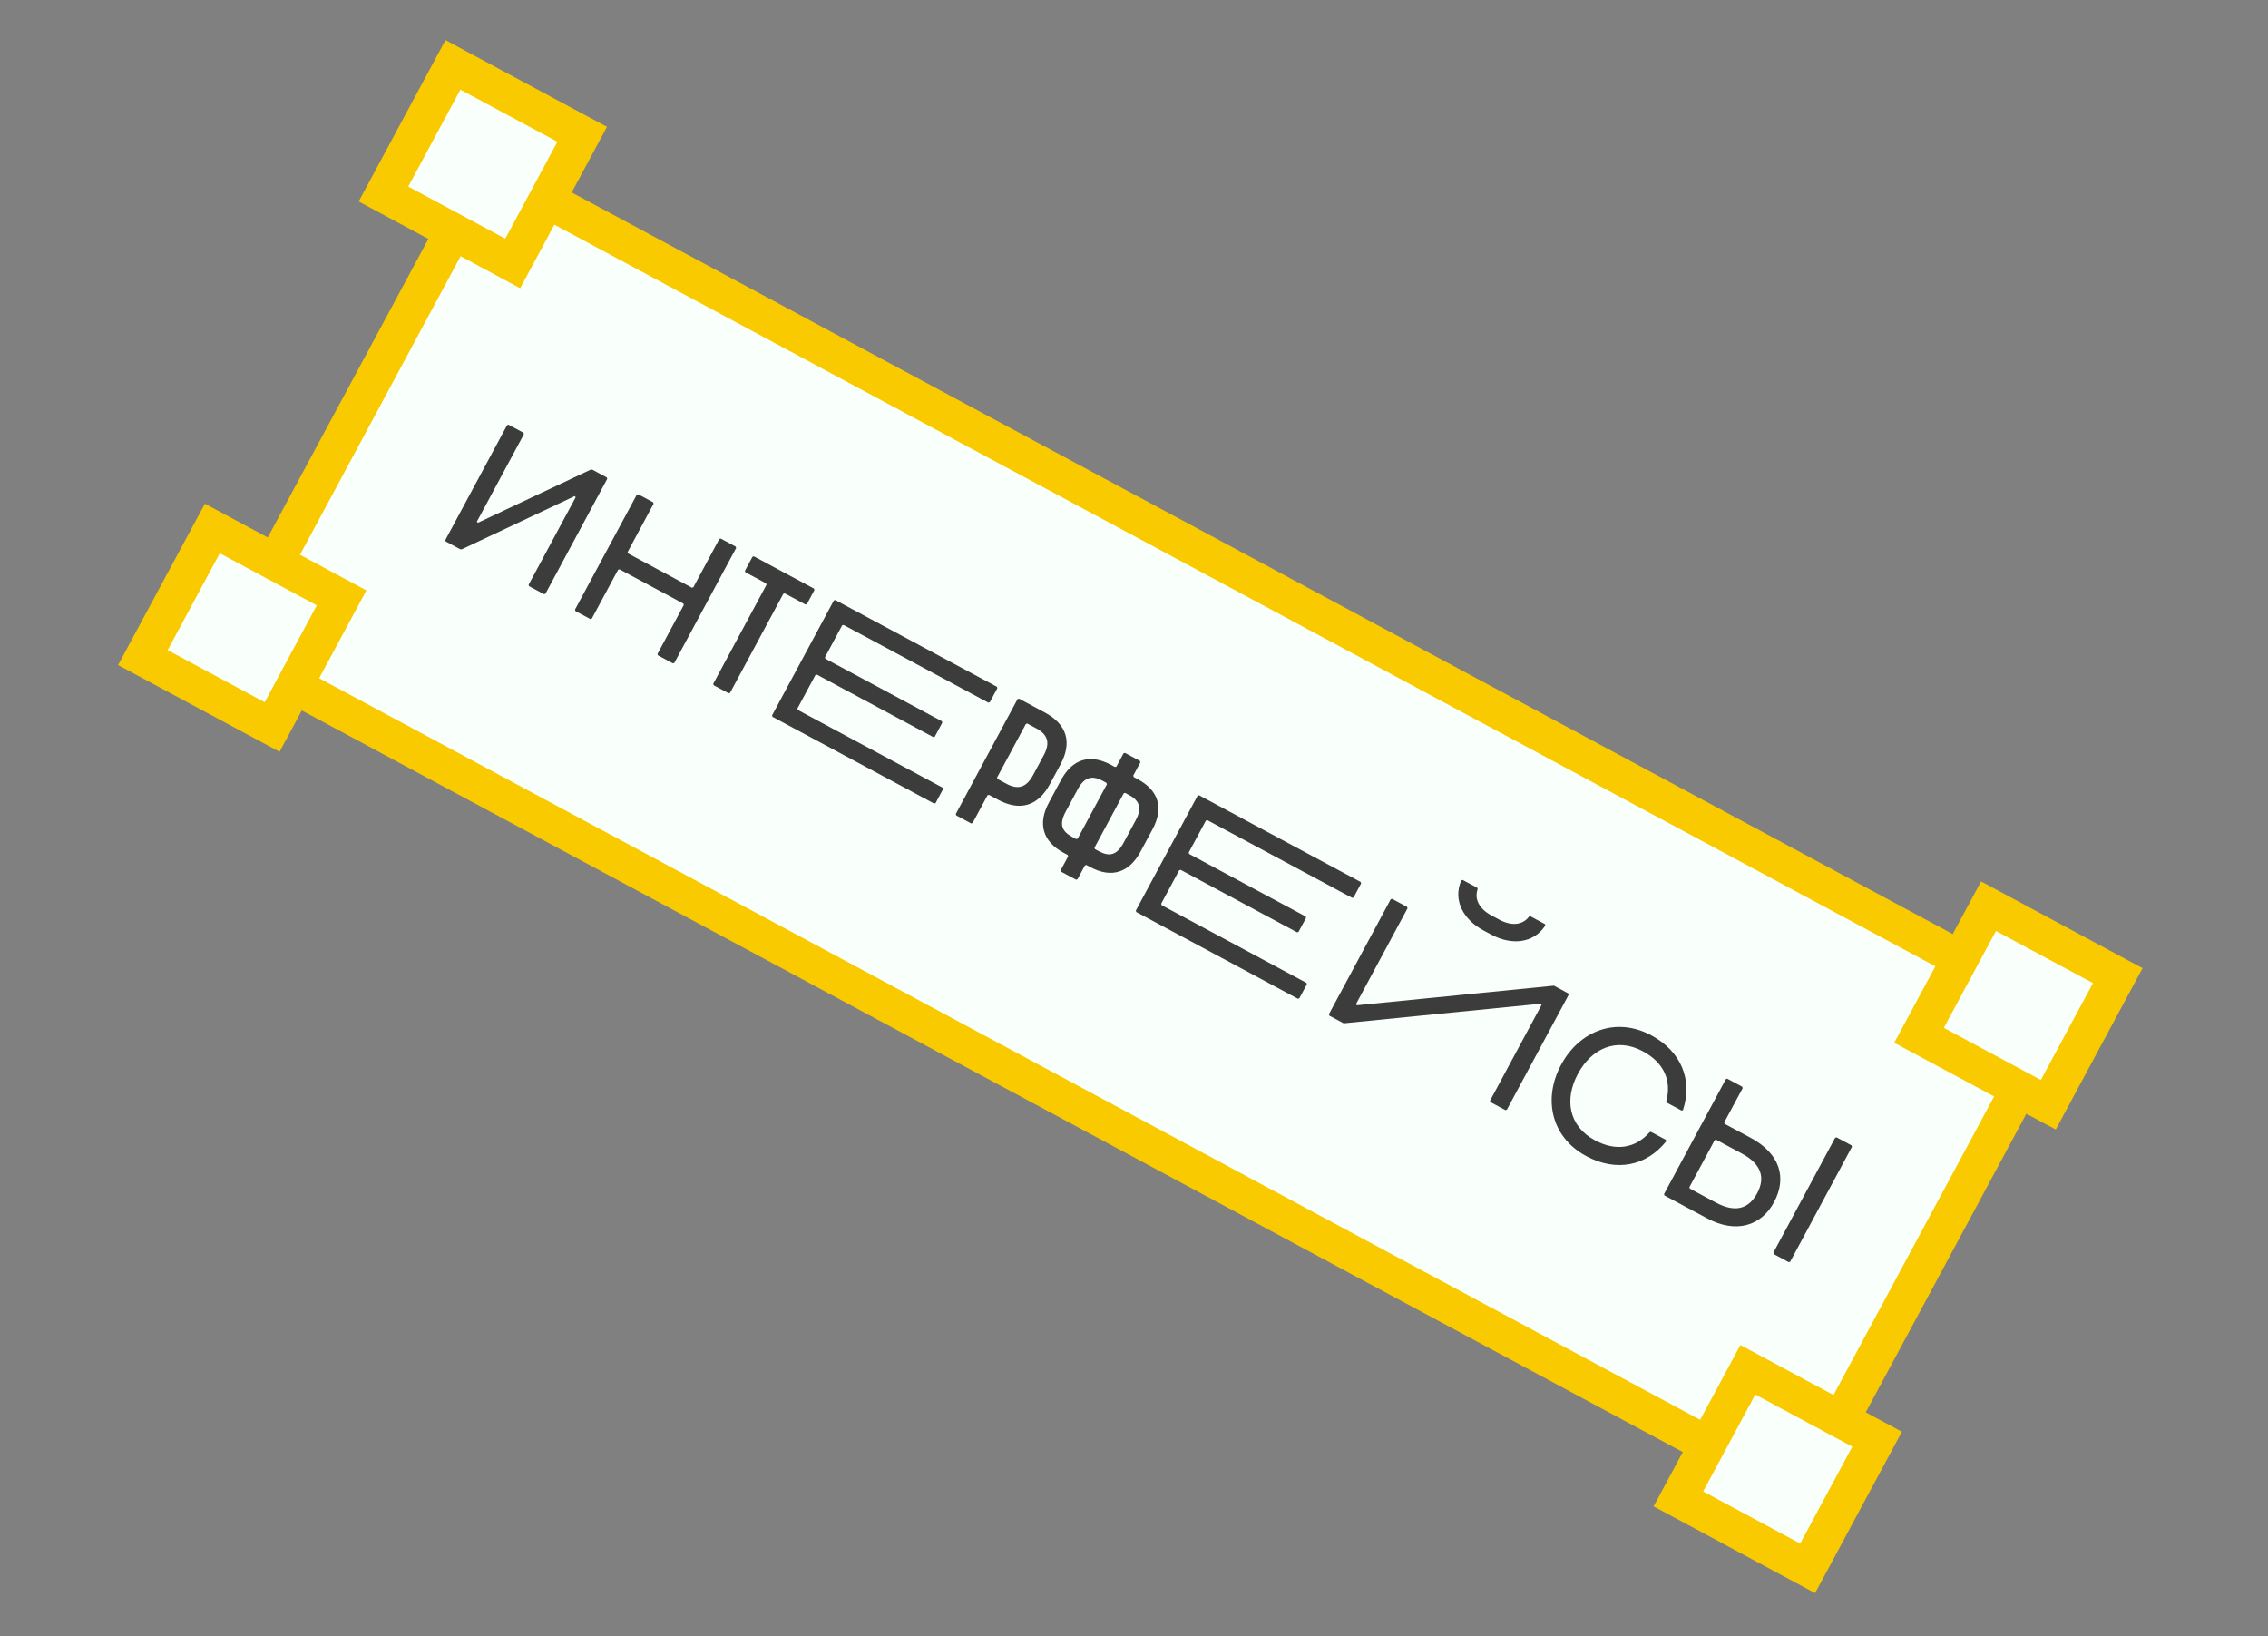
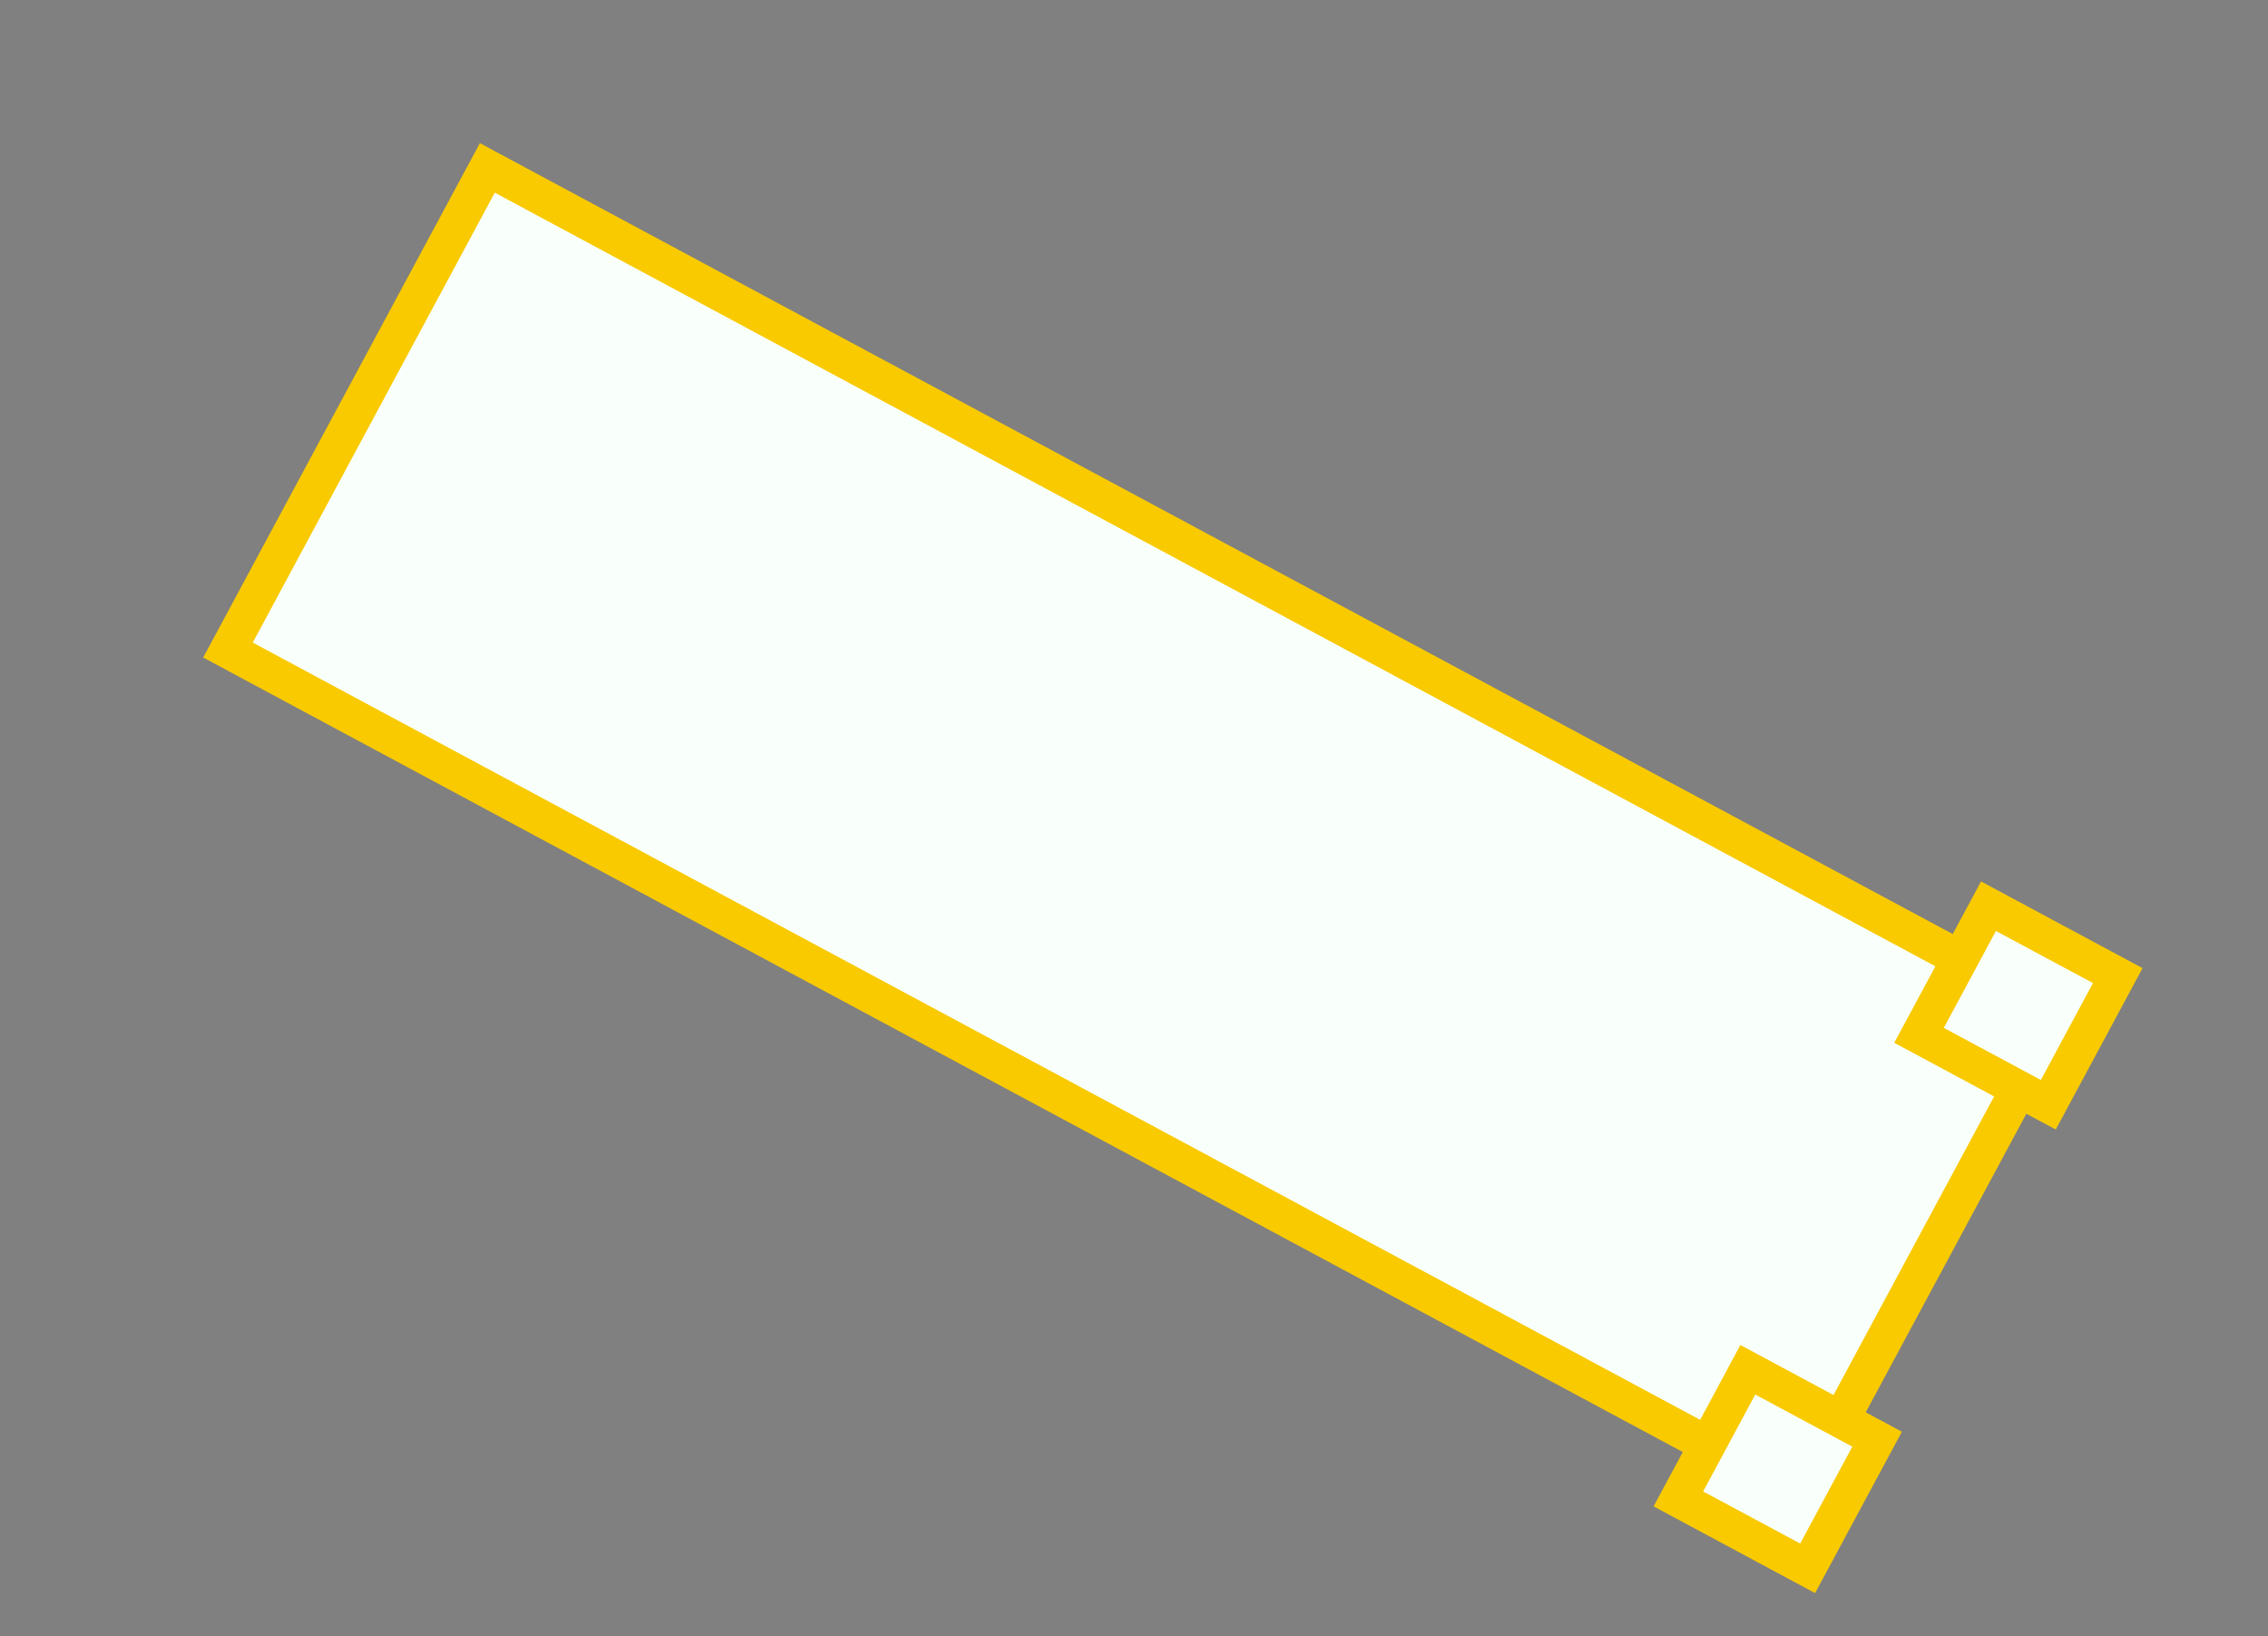
<svg xmlns="http://www.w3.org/2000/svg" width="287" height="207" viewBox="0 0 287 207" fill="none">
  <rect x="0" y="0" width="287" height="207" fill="#808080" stroke="none" />
  <rect x="0.943" y="3.133" width="225.9" height="69.238" transform="matrix(0.881 0.473 -0.474 0.881 62.323 18.038)" fill="#F9FFFB" stroke="#F9CA00" stroke-width="4.63" />
  <rect x="0.943" y="3.133" width="18.568" height="18.544" transform="matrix(0.881 0.473 -0.474 0.881 221.831 170.096)" fill="#F9FFFB" stroke="#F9CA00" stroke-width="4.63" />
-   <rect x="0.943" y="3.133" width="18.568" height="18.544" transform="matrix(0.881 0.473 -0.474 0.881 27.523 63.655)" fill="#F9FFFB" stroke="#F9CA00" stroke-width="4.63" />
  <rect x="0.943" y="3.133" width="18.568" height="18.544" transform="matrix(0.881 0.473 -0.474 0.881 252.284 111.445)" fill="#F9FFFB" stroke="#F9CA00" stroke-width="4.63" />
-   <rect x="0.943" y="3.133" width="18.568" height="18.544" transform="matrix(0.881 0.473 -0.474 0.881 57.968 5.004)" fill="#F9FFFB" stroke="#F9CA00" stroke-width="4.63" />
-   <path d="M64.353 53.734L66.245 54.749L66.299 54.93L60.344 66L60.47 66.144L74.753 59.415L74.953 59.421L76.786 60.404L76.84 60.586L69.021 75.122L68.839 75.177L66.947 74.162L66.893 73.981L72.848 62.911L72.722 62.767L58.439 69.496L58.239 69.49L56.406 68.507L56.352 68.325L64.171 53.789L64.353 53.734ZM80.762 62.538L82.654 63.552L82.708 63.734L79.424 69.84L79.478 70.022L87.556 74.356L87.738 74.301L91.023 68.195L91.205 68.14L93.096 69.155L93.151 69.337L85.331 83.873L85.149 83.928L83.258 82.913L83.203 82.731L86.53 76.546L86.476 76.365L78.397 72.031L78.216 72.085L74.888 78.27L74.707 78.325L72.815 77.31L72.761 77.129L80.58 62.592L80.762 62.538ZM95.4 70.391L103.005 74.471L103.06 74.653L102.106 76.426L101.925 76.481L99.304 75.075L99.122 75.129L92.383 87.657L92.202 87.712L90.31 86.697L90.255 86.515L96.994 73.988L96.94 73.806L94.319 72.4L94.265 72.219L95.218 70.446L95.4 70.391ZM105.7 75.917L126.152 86.89L126.207 87.072L125.253 88.844L125.071 88.899L106.747 79.068L106.566 79.123L104.393 83.161L104.448 83.342L119.186 91.249L119.241 91.431L118.287 93.204L118.105 93.259L103.367 85.351L103.185 85.406L100.907 89.641L100.962 89.823L119.286 99.654L119.34 99.835L118.387 101.608L118.205 101.663L97.753 90.69L97.699 90.508L105.518 75.972L105.7 75.917ZM129.816 91.597L126.171 98.373L126.226 98.554L127.368 99.168C128.787 99.929 129.866 99.67 130.724 98.074L132.08 95.553C132.938 93.958 132.559 92.916 131.14 92.155L129.998 91.542L129.816 91.597ZM128.95 88.391L132.221 90.146C135.039 91.658 135.681 93.957 134.208 96.695L132.852 99.216C131.379 101.954 129.105 102.688 126.288 101.177L125.145 100.564L124.963 100.618L123.077 104.124L122.895 104.179L121.004 103.164L120.949 102.983L128.769 88.446L128.95 88.391ZM142.359 95.256L144.251 96.27L144.305 96.452L143.405 98.126L143.459 98.308L143.972 98.583C146.632 100.01 147.286 102.239 145.845 104.918L144.308 107.774C142.899 110.394 140.665 111.149 137.985 109.712L137.473 109.437L137.291 109.492L136.348 111.245L136.166 111.299L134.275 110.284L134.22 110.103L135.163 108.35L135.108 108.168L134.596 107.893C131.916 106.456 131.314 104.178 132.723 101.558L134.259 98.702C135.7 96.023 137.923 95.337 140.583 96.764L141.095 97.039L141.277 96.985L142.177 95.31L142.359 95.256ZM142.197 100.372L138.499 107.246L138.554 107.428L139.066 107.702C140.386 108.411 141.333 108.208 142.18 106.632L143.717 103.776C144.533 102.26 144.211 101.3 142.891 100.592L142.379 100.317L142.197 100.372ZM136.371 106.104L140.069 99.23L140.014 99.049L139.502 98.774C138.182 98.065 137.203 98.327 136.387 99.844L134.851 102.7C134.003 104.276 134.357 105.176 135.677 105.884L136.189 106.159L136.371 106.104ZM151.733 100.615L172.184 111.587L172.239 111.769L171.286 113.542L171.104 113.596L152.78 103.765L152.598 103.82L150.426 107.858L150.481 108.04L165.218 115.947L165.273 116.128L164.319 117.901L164.138 117.956L149.4 110.049L149.218 110.104L146.94 114.338L146.995 114.52L165.318 124.351L165.373 124.533L164.419 126.305L164.238 126.36L143.786 115.387L143.731 115.206L151.551 100.669L151.733 100.615ZM176.165 113.723L178.057 114.738L178.111 114.92L171.595 127.033L171.69 127.186L196.637 124.706L198.449 125.679L198.504 125.861L190.684 140.397L190.502 140.452L188.611 139.437L188.556 139.255L195.073 127.142L194.977 126.989L170.031 129.469L168.218 128.496L168.164 128.314L175.983 113.778L176.165 113.723ZM193.665 115.929L195.498 116.912L195.552 117.094C194.011 119.44 191.175 119.568 188.732 118.257L187.707 117.707C185.264 116.396 183.805 113.964 184.913 111.385L185.094 111.331L186.927 112.314L186.992 112.476C186.534 113.753 187.207 115.002 188.724 115.816L189.749 116.366C191.266 117.18 192.681 117.051 193.494 115.964L193.665 115.929ZM212.808 140.515L210.916 139.5L210.851 139.338C211.559 136.748 210.586 134.45 207.887 133.001C204.577 131.225 201.423 132.605 199.675 135.855C197.926 139.105 198.516 142.492 201.826 144.268C204.525 145.716 206.981 145.257 208.753 143.238L208.924 143.203L210.816 144.218L210.85 144.389C208.345 147.537 204.528 148.307 200.745 146.277C196.253 143.867 195.247 138.987 197.547 134.713C199.846 130.439 204.475 128.582 208.968 130.992C212.751 133.022 214.215 136.625 212.97 140.449L212.808 140.515ZM232.407 143.898L234.298 144.913L234.353 145.094L226.533 159.631L226.351 159.685L224.46 158.671L224.405 158.489L232.225 143.952L232.407 143.898ZM218.575 136.477L220.467 137.492L220.521 137.673L218.19 142.007L218.245 142.188L221.516 143.943C225.259 145.952 226.149 149.018 224.485 152.11C222.864 155.124 219.652 156.091 216.027 154.146L210.628 151.25L210.574 151.068L218.393 136.532L218.575 136.477ZM216.982 144.252L213.782 150.201L213.837 150.382L217.108 152.137C219.61 153.48 221.298 152.938 222.357 150.969C223.417 148.999 222.878 147.263 220.435 145.952L217.164 144.197L216.982 144.252Z" fill="#3C3C3C" />
</svg>